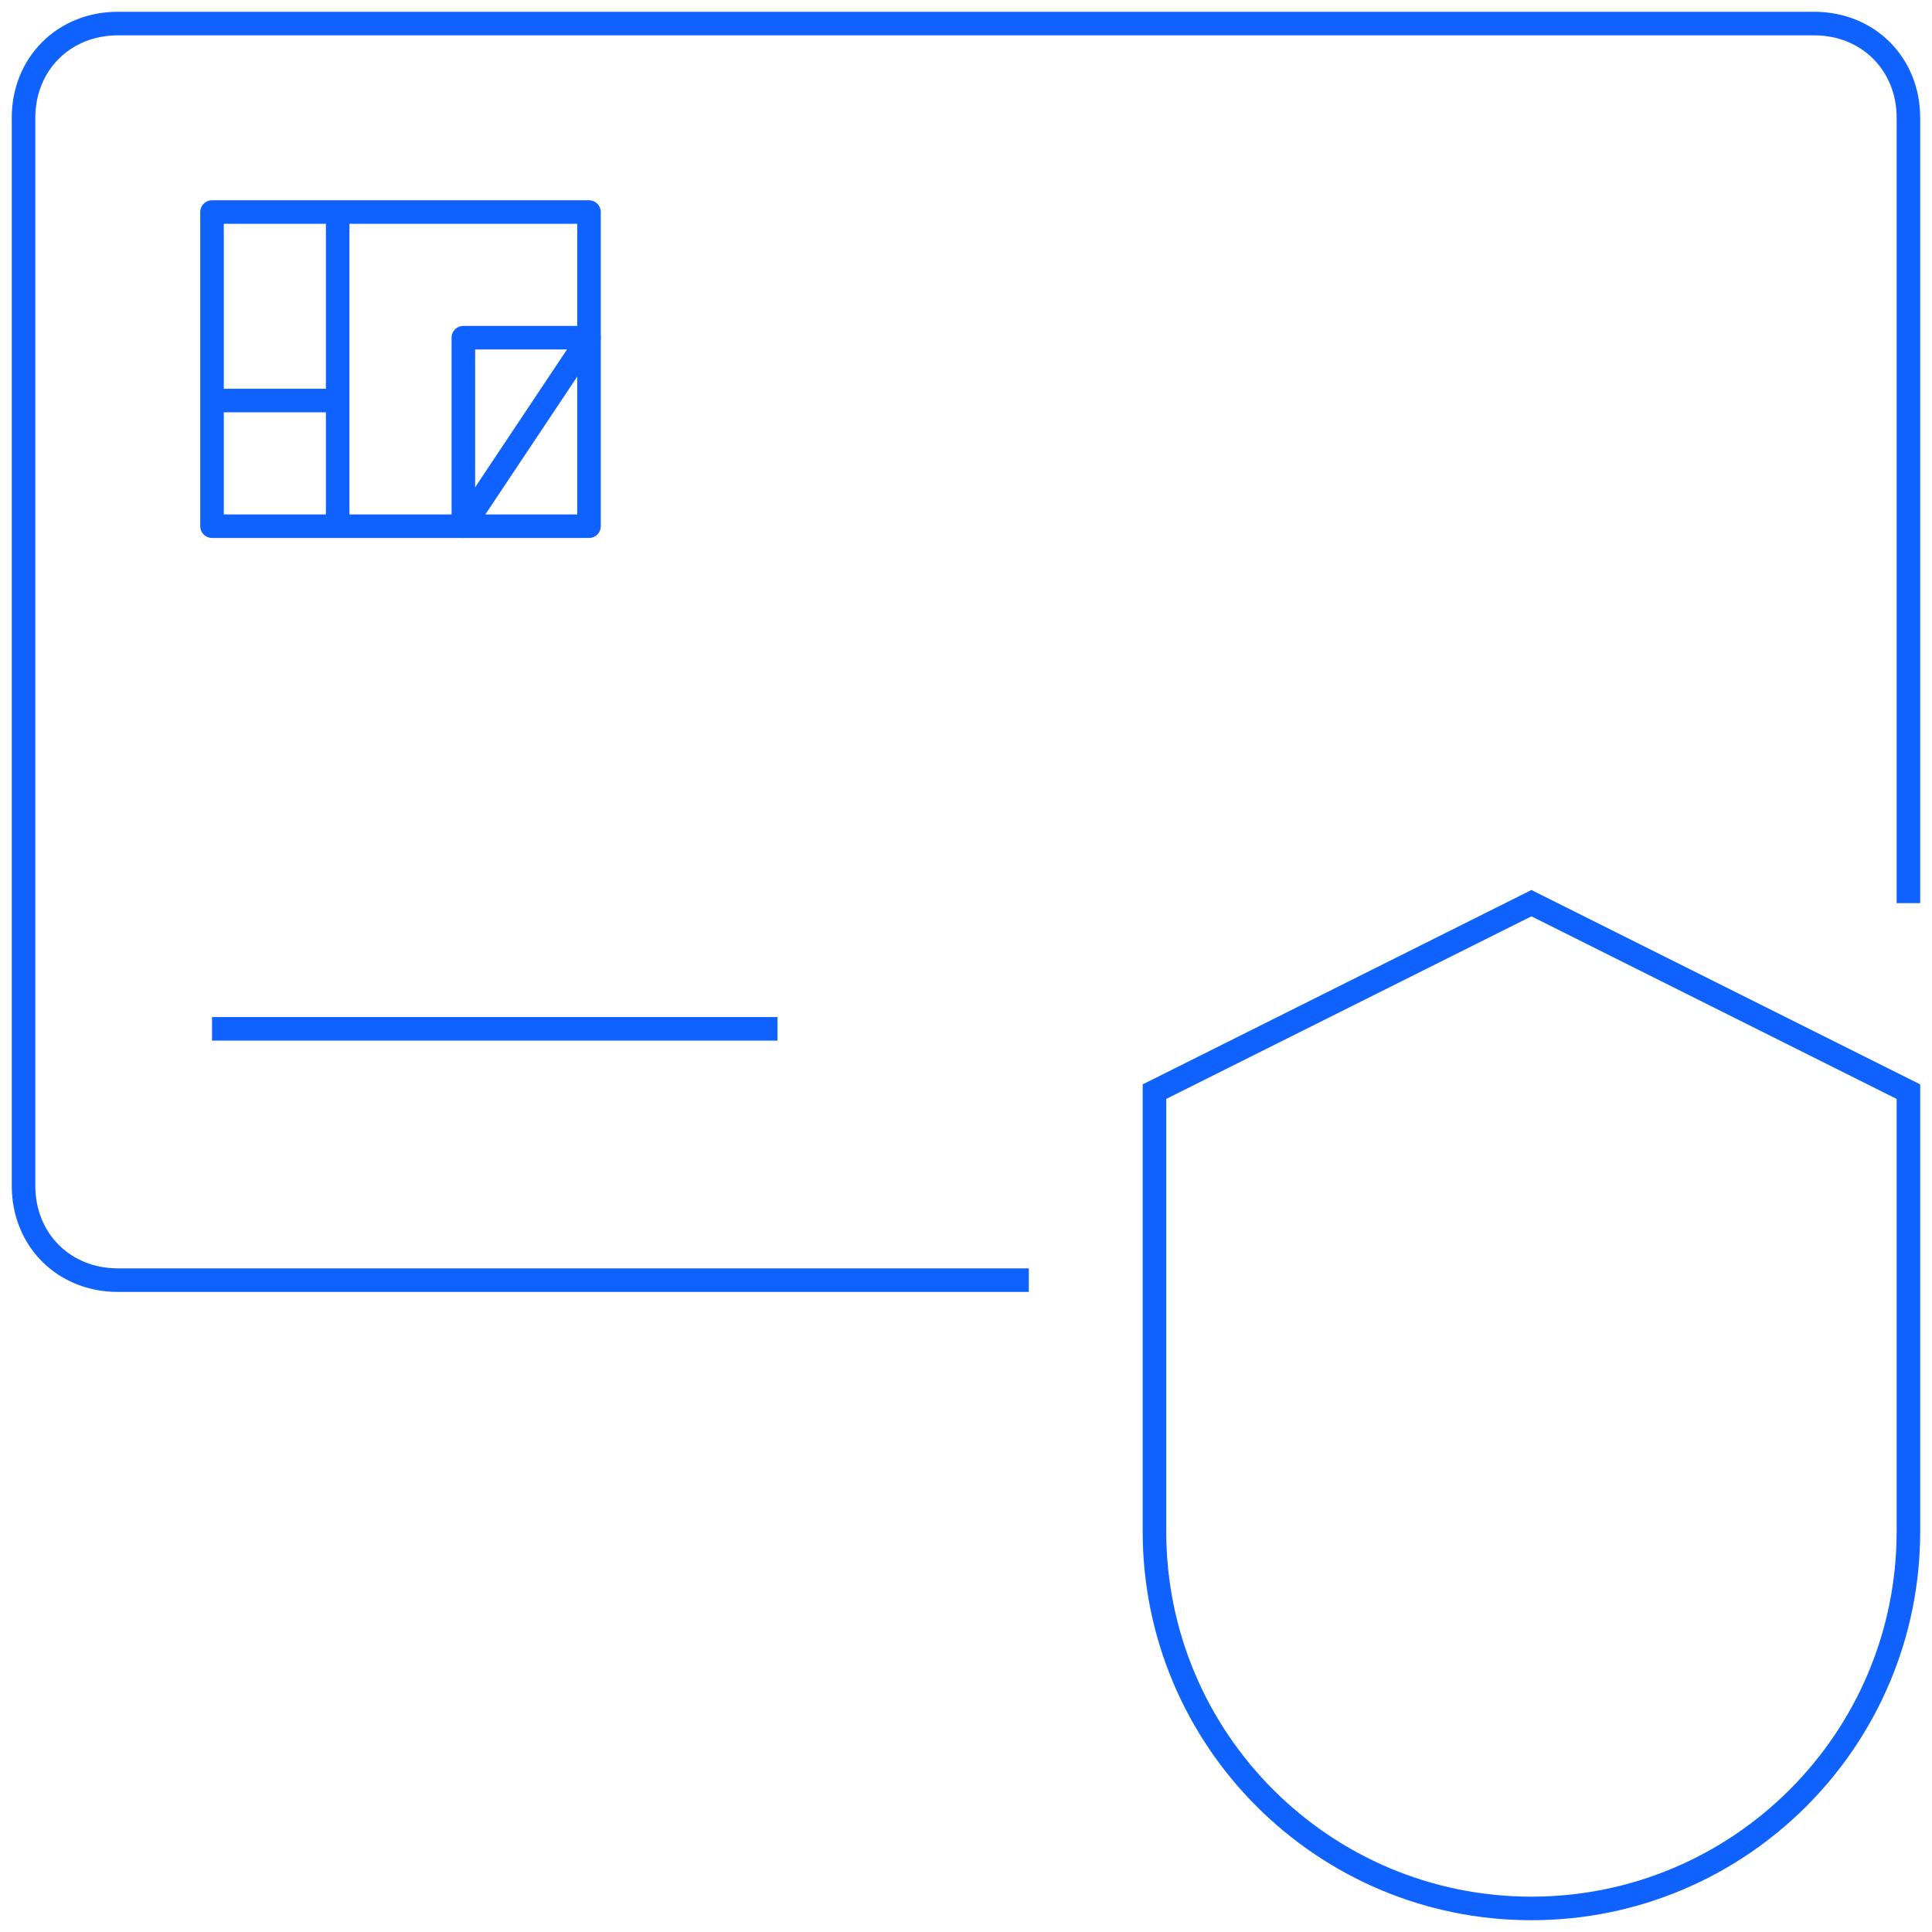
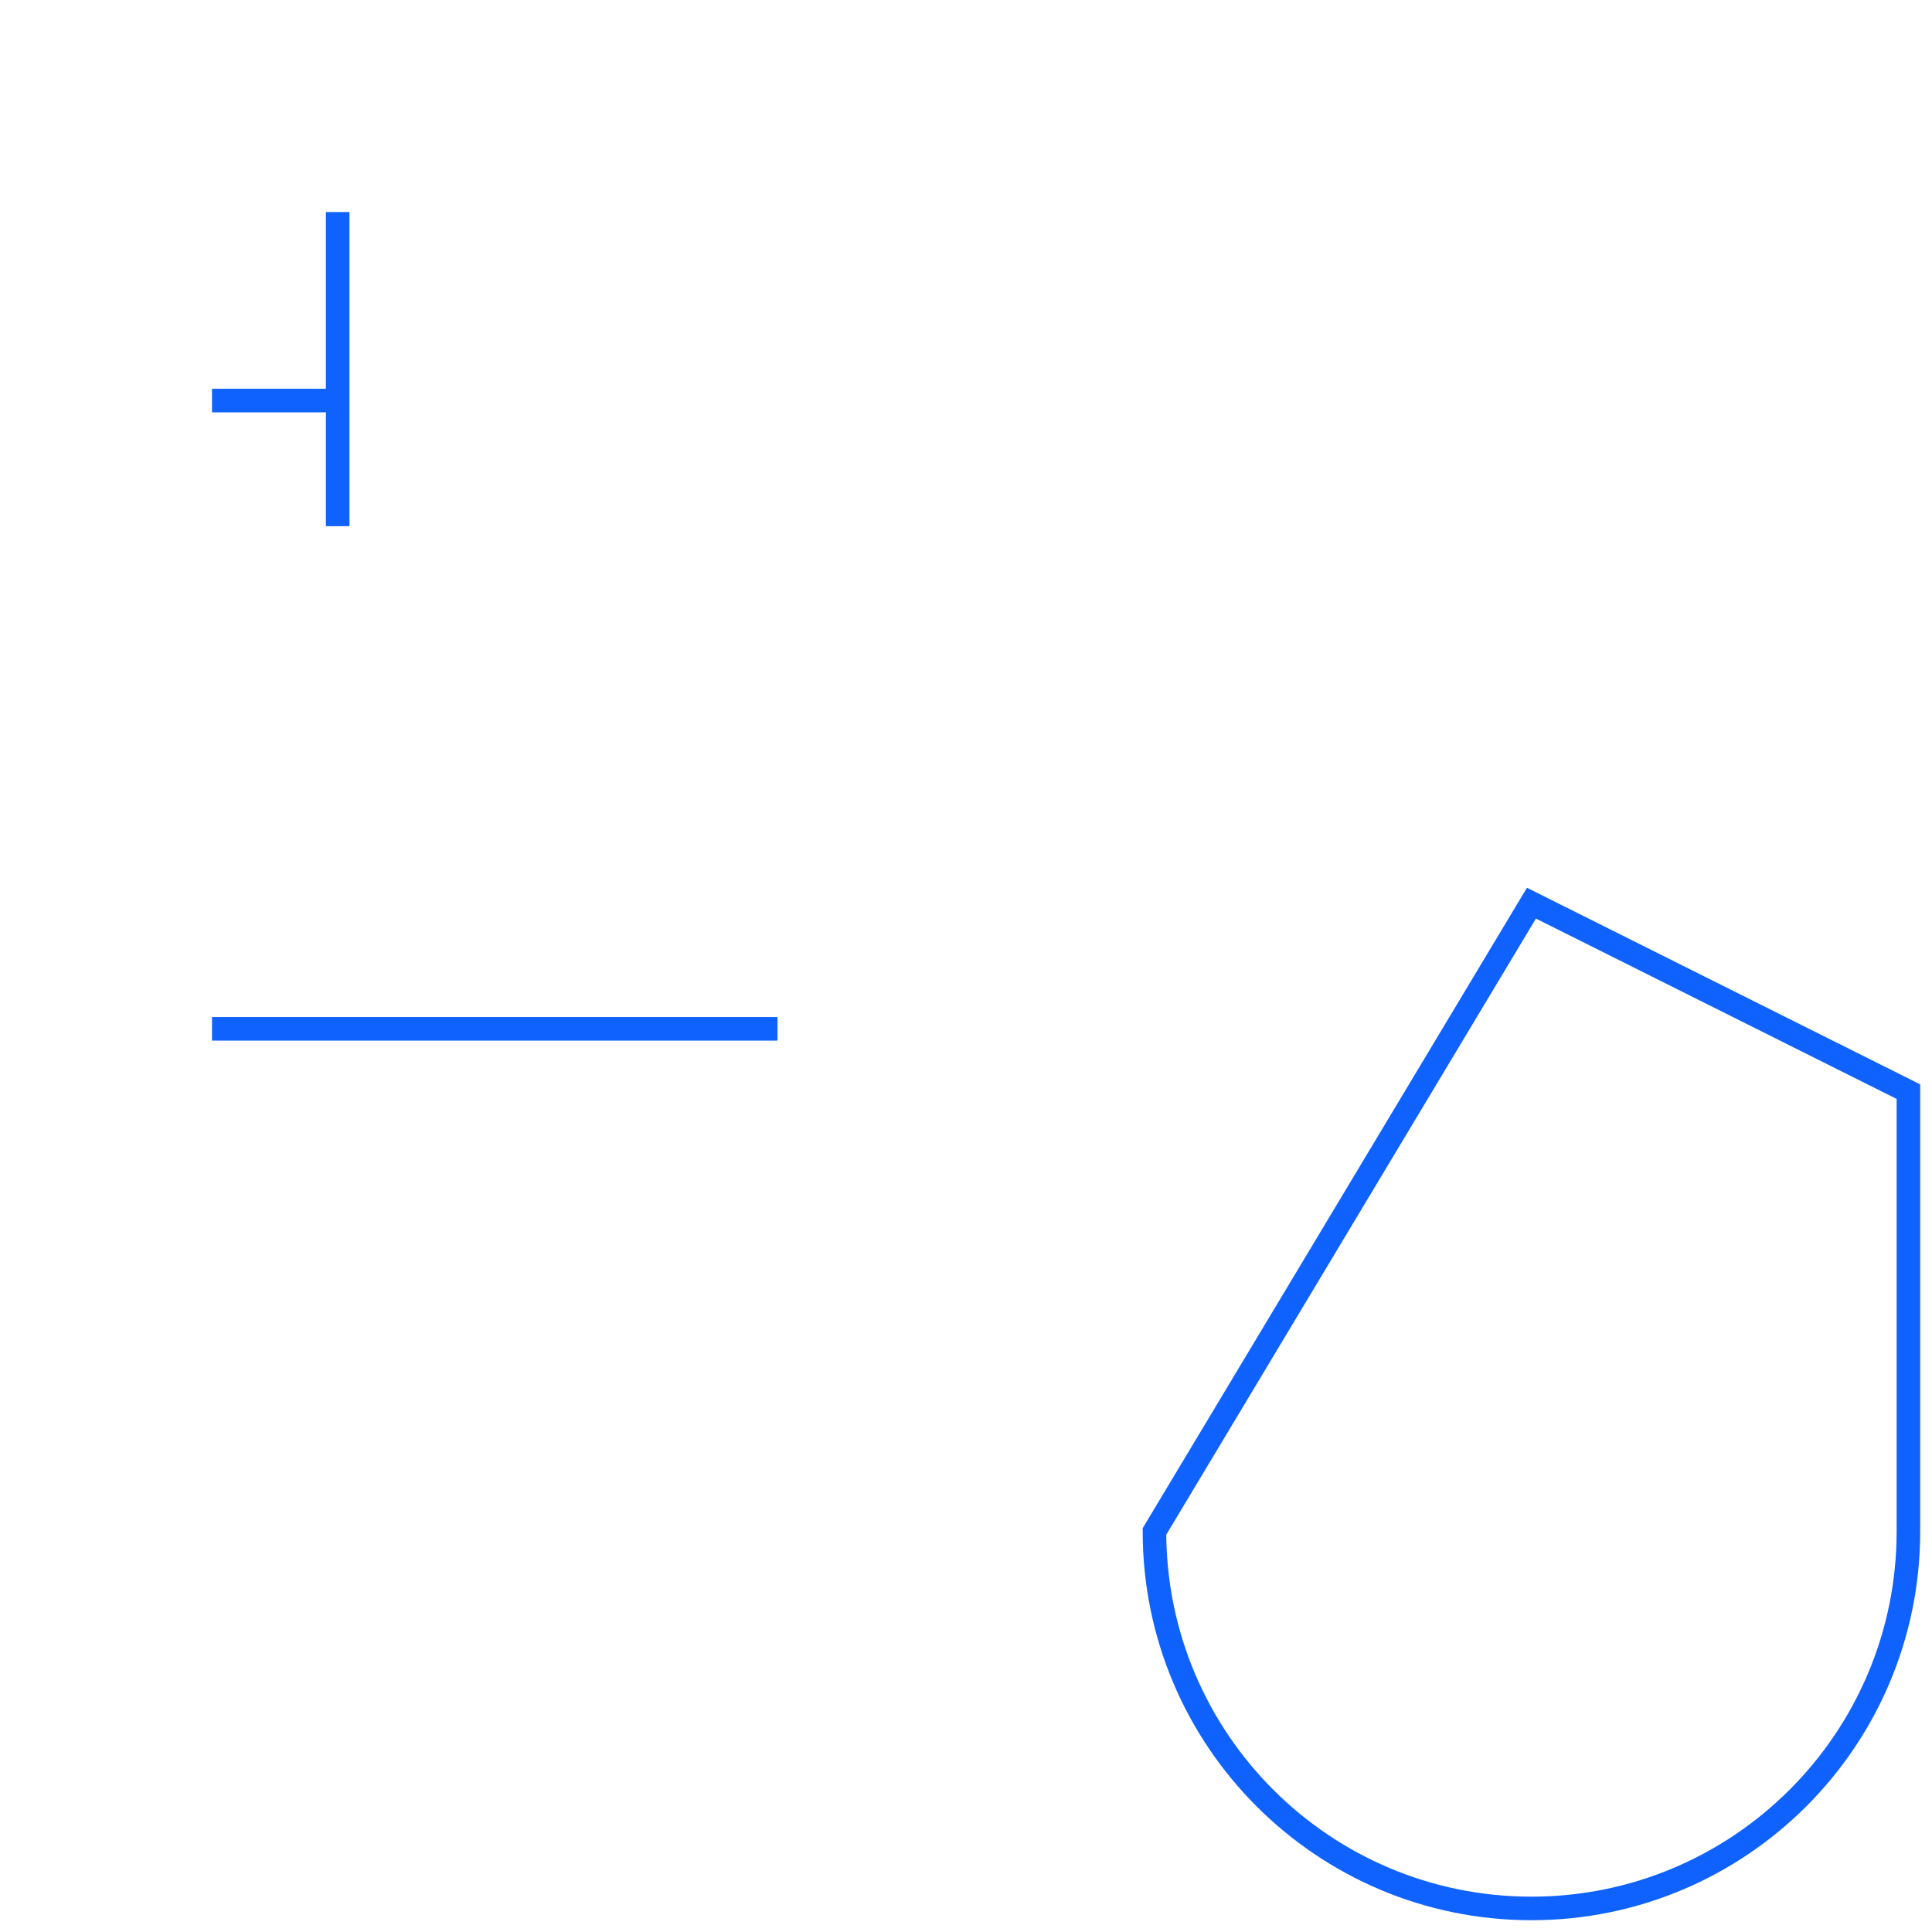
<svg xmlns="http://www.w3.org/2000/svg" width="82px" height="82px" viewBox="0 0 82 82" version="1.1">
  <title>KYC next gen payment fraud icon</title>
  <g id="Page-1" stroke="none" stroke-width="1" fill="none" fill-rule="evenodd">
    <g id="WR1366852BM-financial-crime-max-1584px-homepage" transform="translate(-423, -7728)" stroke="#0F62FE">
      <g id="Section-04" transform="translate(0, 6520)">
        <g id="KYC-next-gen-payment-fraud-icon" transform="translate(423.999, 1209)">
          <path d="M13.333,16 L8,16 L13.333,16 Z" id="Path" />
-           <polygon id="Path" stroke-linejoin="round" points="24 13.333 18.667 13.333 18.667 21.333" />
          <path d="M13.333,8 L13.333,21.333 L13.333,8 Z" id="Path" />
-           <path d="M80,37.333 L80,4 C80,1.712 78.288,0 76,0 L4,0 C1.712,0 0,1.712 0,4 L0,49.333 C0,51.621 1.712,53.333 4,53.333 L42.667,53.333" id="Path" stroke-linejoin="round" />
-           <polygon id="Path" stroke-linejoin="round" points="8 21.333 24 21.333 24 8 8 8" />
          <line x1="8" y1="42.667" x2="32" y2="42.667" id="Stroke-3" />
-           <path d="M48,64 C48,72.835 55.165,80 64,80 C72.835,80 80,72.835 80,64 L80,45.333 L64,37.333 L48,45.333 L48,64 Z" id="Stroke-5" />
+           <path d="M48,64 C48,72.835 55.165,80 64,80 C72.835,80 80,72.835 80,64 L80,45.333 L64,37.333 L48,64 Z" id="Stroke-5" />
        </g>
      </g>
    </g>
  </g>
</svg>